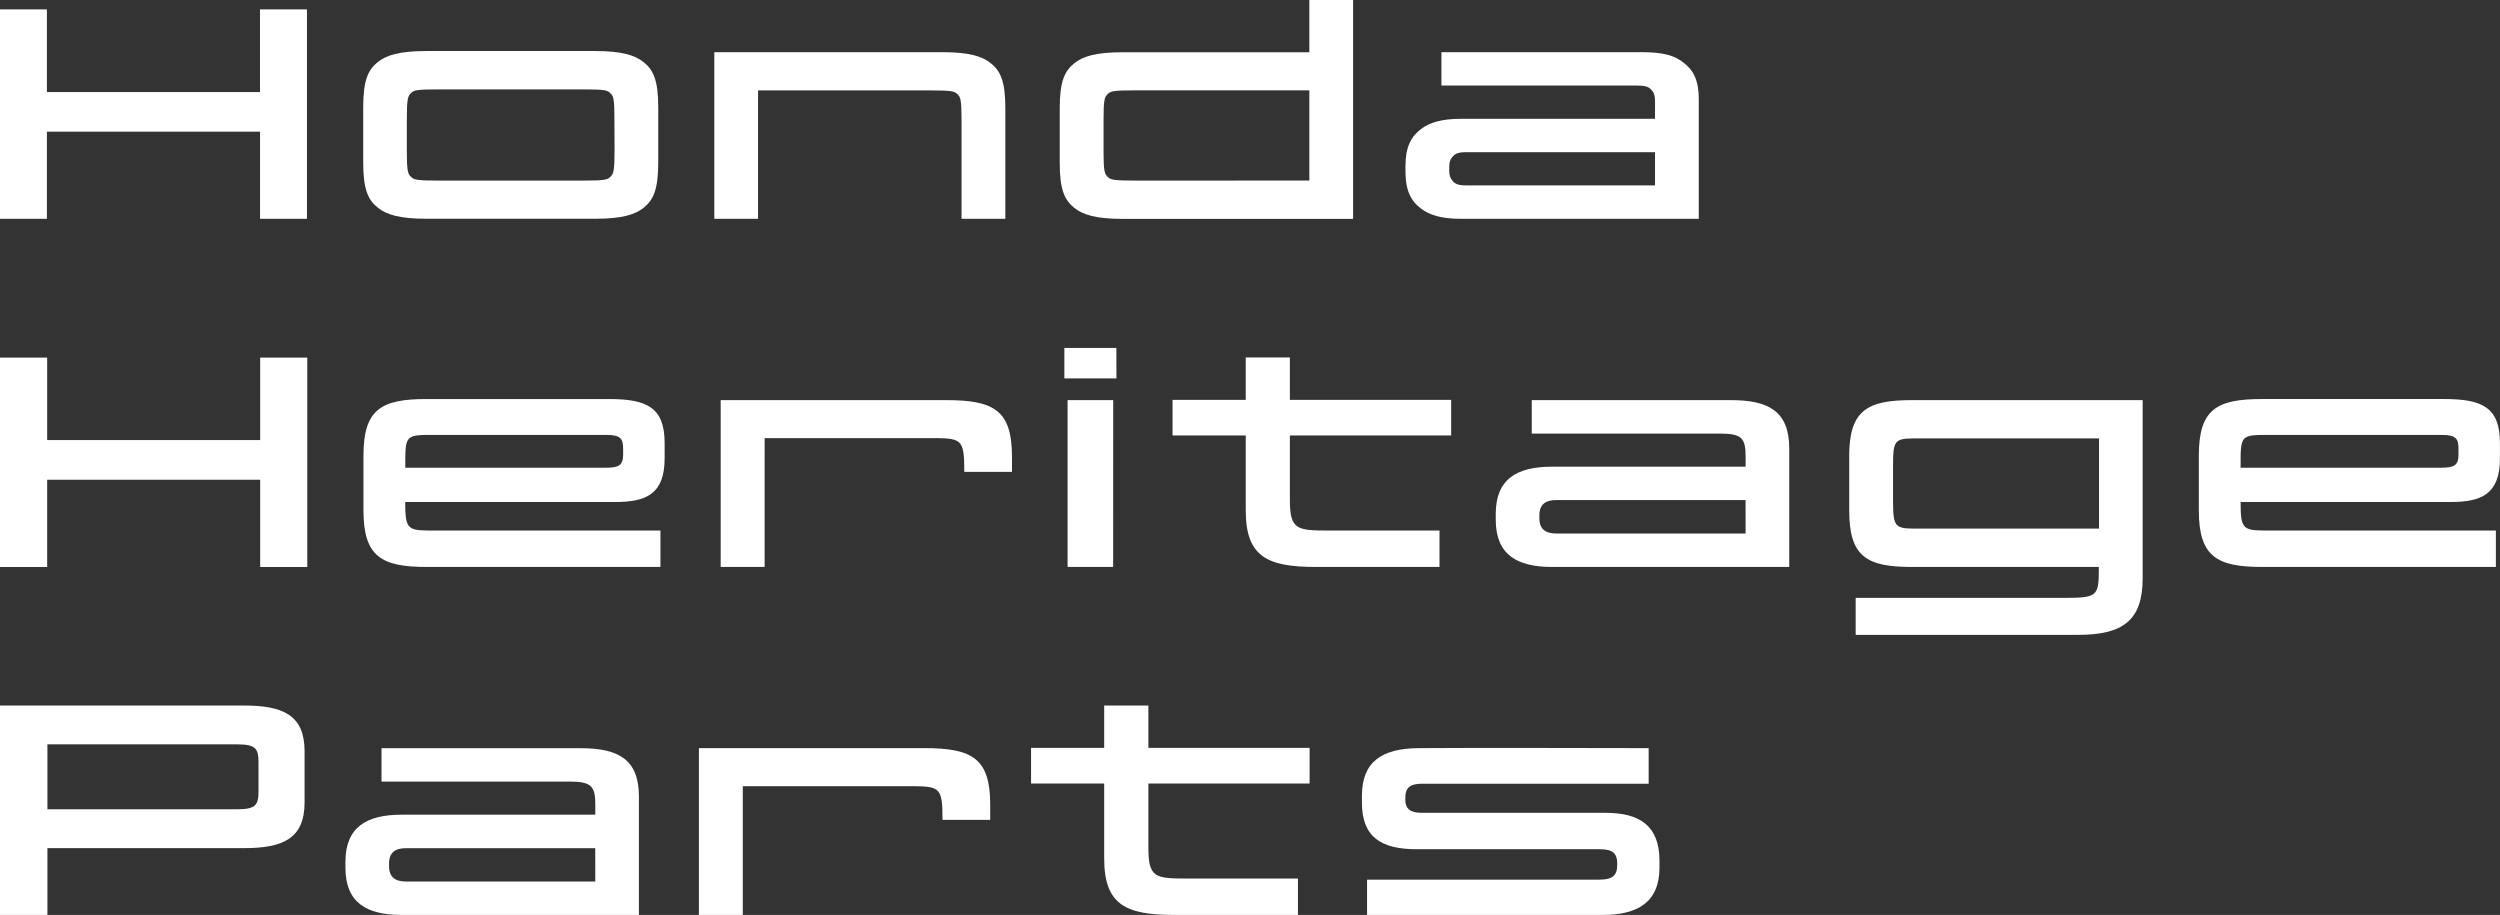
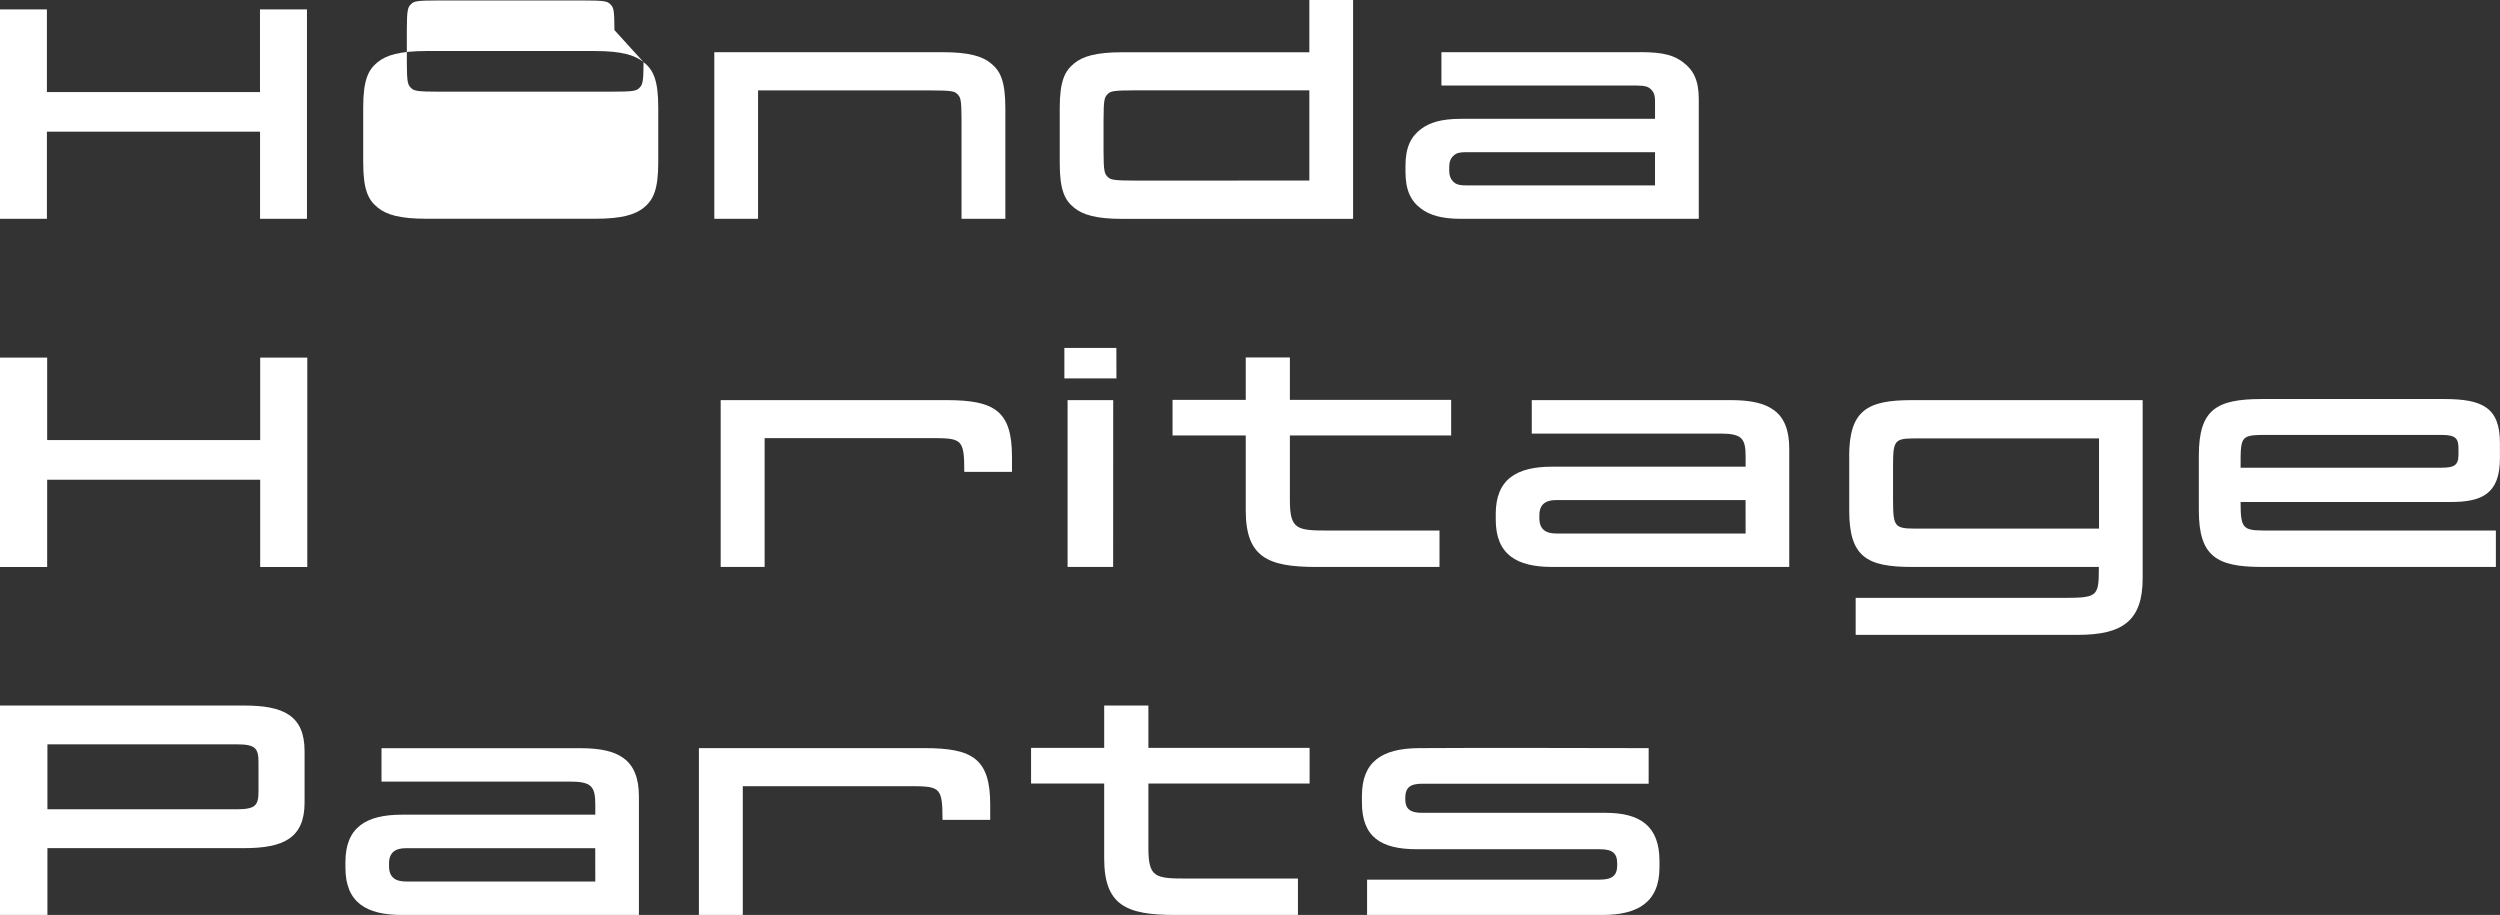
<svg xmlns="http://www.w3.org/2000/svg" width="388" height="142" fill="none" viewBox="0 0 388 142">
  <rect x="0" y="0" width="388" height="142" fill="#333333" stroke="none" />
  <g fill="#fff" clip-path="url(#a)">
    <path d="M219.9 131.8h28.4c1.97 0 2.69.63 2.69 2.23v.25c0 1.56-.72 2.24-2.7 2.24h-36.12V142h36.55c5.47 0 8.83-1.98 8.83-7.38v-1.01c0-5.4-2.99-7.46-8.37-7.46h-28.52c-1.8 0-2.56-.63-2.56-2.07v-.25c0-1.64.8-2.2 2.65-2.2h35.12v-5.52c-11.9 0-23.8-.08-35.71 0-5.76.05-8.79 2.15-8.79 7.42v1.02c0 5.35 2.94 7.25 8.54 7.25" />
    <path d="M171.37 133.23c0 7.25 3.4 8.77 10.94 8.77h19.13v-5.65h-17.2c-4.92 0-6.01-.13-6.01-4.72V121.6h25.02v-5.53h-25.02v-6.57h-6.86v6.57h-11.35v5.53h11.35z" />
    <path d="M115.28 122.02h25.07c5.5 0 5.93-.17 5.93 5.22h7.4v-2.36c0-7.08-2.69-8.77-10.13-8.77h-35.08V142h6.81z" />
    <path d="M62.36 126.44c-5.51 0-8.75 1.94-8.75 7.34v.88c0 5.44 3.28 7.34 8.75 7.34h36.8v-18.38c0-5.78-3.2-7.5-9.05-7.5h-30.9v5.18h29.18c3.4 0 4 .72 4 3.58v1.56zm30.03 10.37h-29.4c-1.64 0-2.61-.67-2.61-2.36V134c0-1.69.97-2.36 2.6-2.36h29.4z" />
    <path d="M47.27 124.55v-7.97c0-5.57-3.32-7.08-9.38-7.08H0V142h7.36v-10.37h30.53c6.06 0 9.38-1.52 9.38-7.08m-7.15-1.77c0 2.19-.42 2.82-3.4 2.82H7.36v-10.08h29.36c2.98 0 3.4.64 3.4 2.83z" />
    <path d="M351.06 87.99h36.3v-5.65h-34.53c-4.67 0-5.09.17-5.09-4.43h32.6c4.8 0 7.65-1.22 7.65-6.79v-2.36c0-5.56-2.77-6.83-8.66-6.83h-28.27c-7.06 0-9.8 1.6-9.8 8.77v8.52c0 7.16 2.78 8.77 9.8 8.77m-3.32-15.56c0-5.14-.04-4.93 5.1-4.93h26.15c2.23 0 2.57.63 2.57 2.19v.8c0 1.73-.63 2.1-2.7 2.1h-31.12z" />
    <path d="M287 70.83v8.43c0 7.17 2.73 8.73 9.72 8.73h29.02v.16c0 4.64-.21 4.64-6.27 4.64H288v5.74h34.49c6.94 0 10.05-2.2 10.05-8.77V62.1h-35.83c-6.9 0-9.72 1.56-9.72 8.73m6.81 1.77c0-4.85.17-4.56 5.05-4.56h26.92v14h-26.92c-4.8 0-5.05.3-5.05-4.6z" />
    <path d="M240.89 72.43c-5.51 0-8.75 1.94-8.75 7.33v.89c0 5.44 3.28 7.34 8.75 7.34h36.8V69.6c0-5.77-3.2-7.5-9.04-7.5h-30.92v5.19h29.2c3.4 0 3.99.71 3.99 3.58v1.56zm30.03 10.37h-29.4c-1.64 0-2.61-.67-2.61-2.36v-.46c0-1.7.97-2.37 2.6-2.37h29.4z" />
    <path d="M193.34 79.22c0 7.25 3.4 8.77 10.93 8.77h19.14v-5.65h-17.2c-4.93 0-6.02-.13-6.02-4.73V67.58h25.03v-5.52h-25.03v-6.58h-6.85v6.58h-11.36v5.52h11.36z" />
    <path d="M173.27 58.73h-8.08V54h8.07zm-.5 3.37h-7.08v25.89h7.07z" />
    <path d="M118.67 68h25.06c5.51 0 5.93-.17 5.93 5.23h7.4v-2.36c0-7.08-2.69-8.77-10.13-8.77h-35.08v25.89h6.82z" />
-     <path d="M66.2 87.99h36.3v-5.65H67.99c-4.67 0-5.1.17-5.1-4.43h32.6c4.8 0 7.66-1.22 7.66-6.79v-2.36c0-5.56-2.78-6.83-8.67-6.83H66.21c-7.07 0-9.8 1.6-9.8 8.77v8.52c0 7.16 2.78 8.77 9.8 8.77M62.9 72.43c0-5.14-.05-4.93 5.09-4.93h26.16c2.22 0 2.56.63 2.56 2.19v.8c0 1.73-.63 2.1-2.69 2.1H62.89z" />
    <path d="M7.32 74.45h33.06V88h7.31V55.5h-7.31v12.8H7.32V55.5H0V88h7.32z" />
    <path d="M254.62 8.1h-30.91v5.18h30.35c1.31 0 1.76.2 2.13.55.41.38.67.82.67 1.87v2.74h-30.09c-3.13 0-4.91.6-6.22 1.58-1.58 1.19-2.42 2.84-2.42 5.73v.9c0 2.9.84 4.55 2.43 5.74 1.3.97 3.1 1.57 6.21 1.57h36.88v-18.6c0-2.93-.84-4.5-2.44-5.7-1.3-.98-2.83-1.57-6.59-1.57m2.24 20.68h-29.37c-1.17 0-1.6-.23-1.97-.6-.38-.39-.6-.9-.6-1.66v-.63c0-.77.23-1.29.6-1.66s.8-.6 1.97-.6h29.37z" />
    <path d="M203.21 0v8.11h-29.03c-4.1 0-6.12.64-7.44 1.7-1.48 1.2-2.27 2.73-2.27 7v8.46c0 4.28.79 5.81 2.27 7 1.31 1.05 3.34 1.7 7.44 1.7H210V0zm-26.88 28.03c-3.65 0-3.98-.14-4.44-.6-.45-.47-.62-.79-.62-3.98V18.6c0-3.2.17-3.52.62-3.98.46-.46.78-.6 4.44-.6h26.88v14z" />
    <path d="M153.76 9.8c-1.31-1.06-3.35-1.7-7.45-1.7h-35.45v25.86h6.79V14.03h26.53c3.65 0 3.98.14 4.43.6s.62.78.62 3.98v15.35h6.8V16.8c0-4.28-.8-5.82-2.27-7" />
-     <path d="M99.87 9.63c-1.32-1.06-3.37-1.71-7.5-1.71H66.14c-4.13 0-6.17.65-7.5 1.7-1.48 1.2-2.27 2.75-2.27 7.06v8.51c0 4.31.79 5.86 2.28 7.05 1.32 1.07 3.37 1.71 7.5 1.71h26.24c4.13 0 6.17-.64 7.5-1.7 1.48-1.2 2.27-2.75 2.27-7.06v-8.51c0-4.31-.79-5.85-2.28-7.05m-4.5 13.8c0 3.21-.18 3.53-.64 4-.45.46-.78.6-4.46.6H68.24c-3.68 0-4-.14-4.47-.6-.46-.47-.63-.79-.63-4v-4.96c0-3.23.18-3.55.63-4 .45-.47.78-.6 4.47-.6h22.03c3.67 0 4 .13 4.46.6.47.45.63.77.63 4z" />
+     <path d="M99.87 9.63c-1.32-1.06-3.37-1.71-7.5-1.71H66.14c-4.13 0-6.17.65-7.5 1.7-1.48 1.2-2.27 2.75-2.27 7.06v8.51c0 4.31.79 5.86 2.28 7.05 1.32 1.07 3.37 1.71 7.5 1.71h26.24c4.13 0 6.17-.64 7.5-1.7 1.48-1.2 2.27-2.75 2.27-7.06v-8.51c0-4.31-.79-5.85-2.28-7.05c0 3.21-.18 3.53-.64 4-.45.46-.78.6-4.46.6H68.24c-3.68 0-4-.14-4.47-.6-.46-.47-.63-.79-.63-4v-4.96c0-3.23.18-3.55.63-4 .45-.47.78-.6 4.47-.6h22.03c3.67 0 4 .13 4.46.6.47.45.63.77.63 4z" />
    <path d="M40.36 33.96V20.44H7.28v13.52H0V1.46h7.28v12.83h33.07V1.46h7.29v32.5z" />
  </g>
  <defs>
    <clipPath id="a">
      <path fill="#fff" d="M0 0h388v142H0z" />
    </clipPath>
  </defs>
</svg>